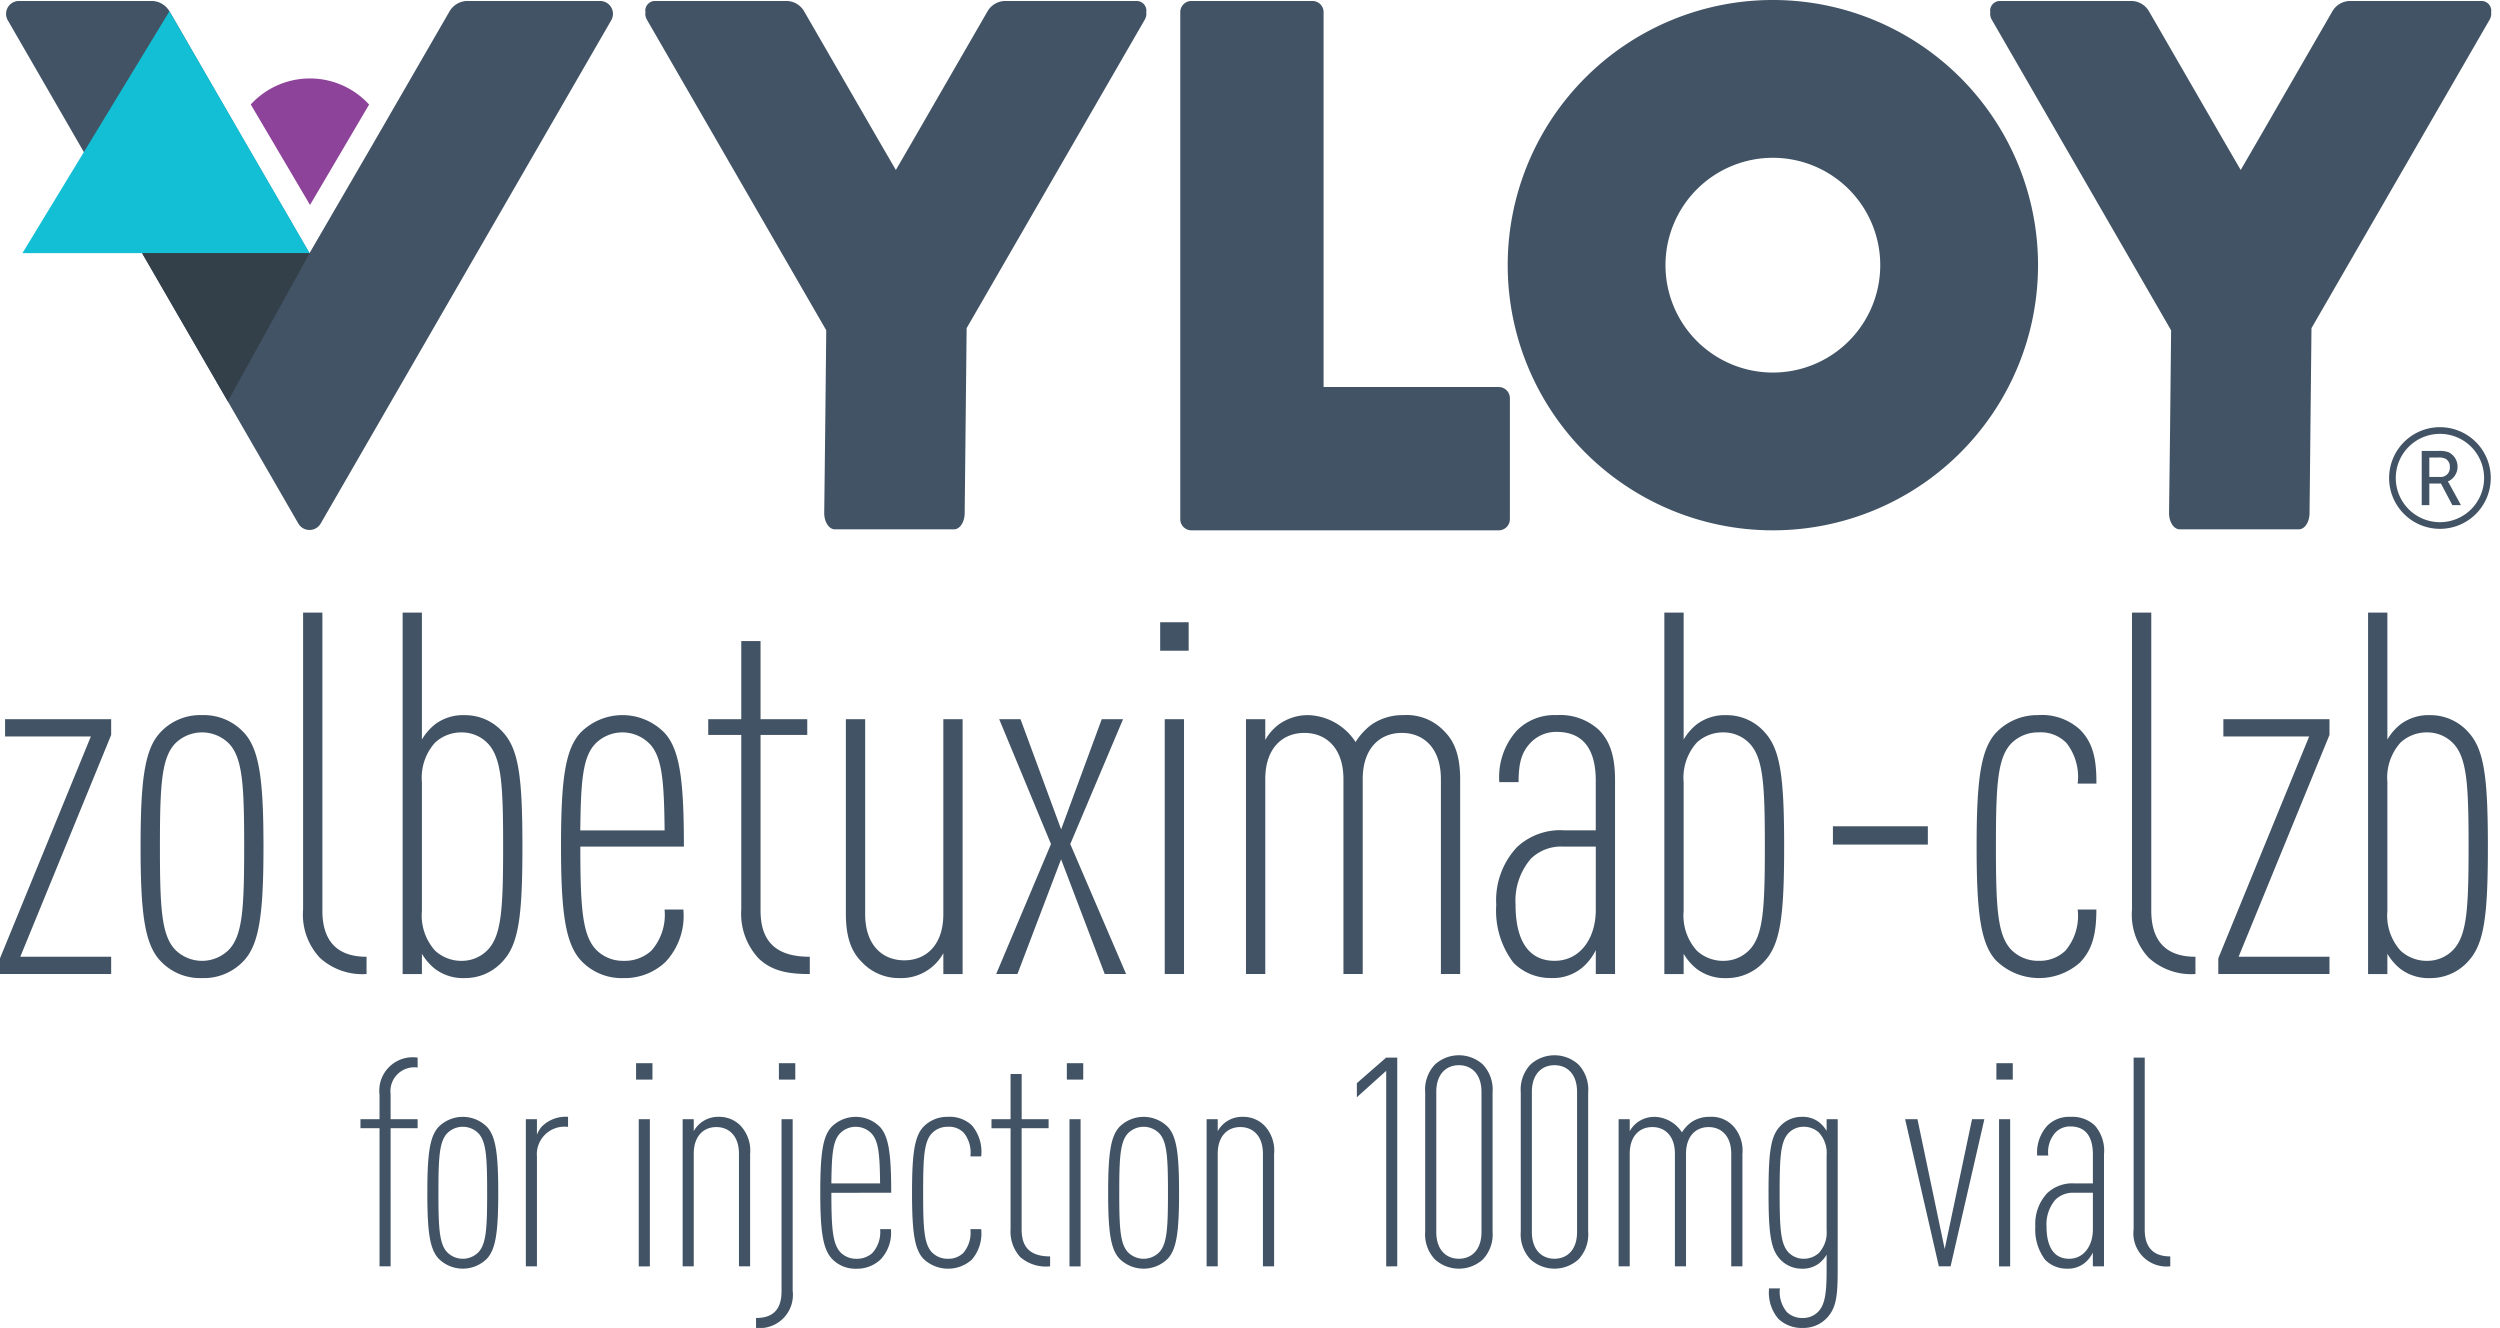
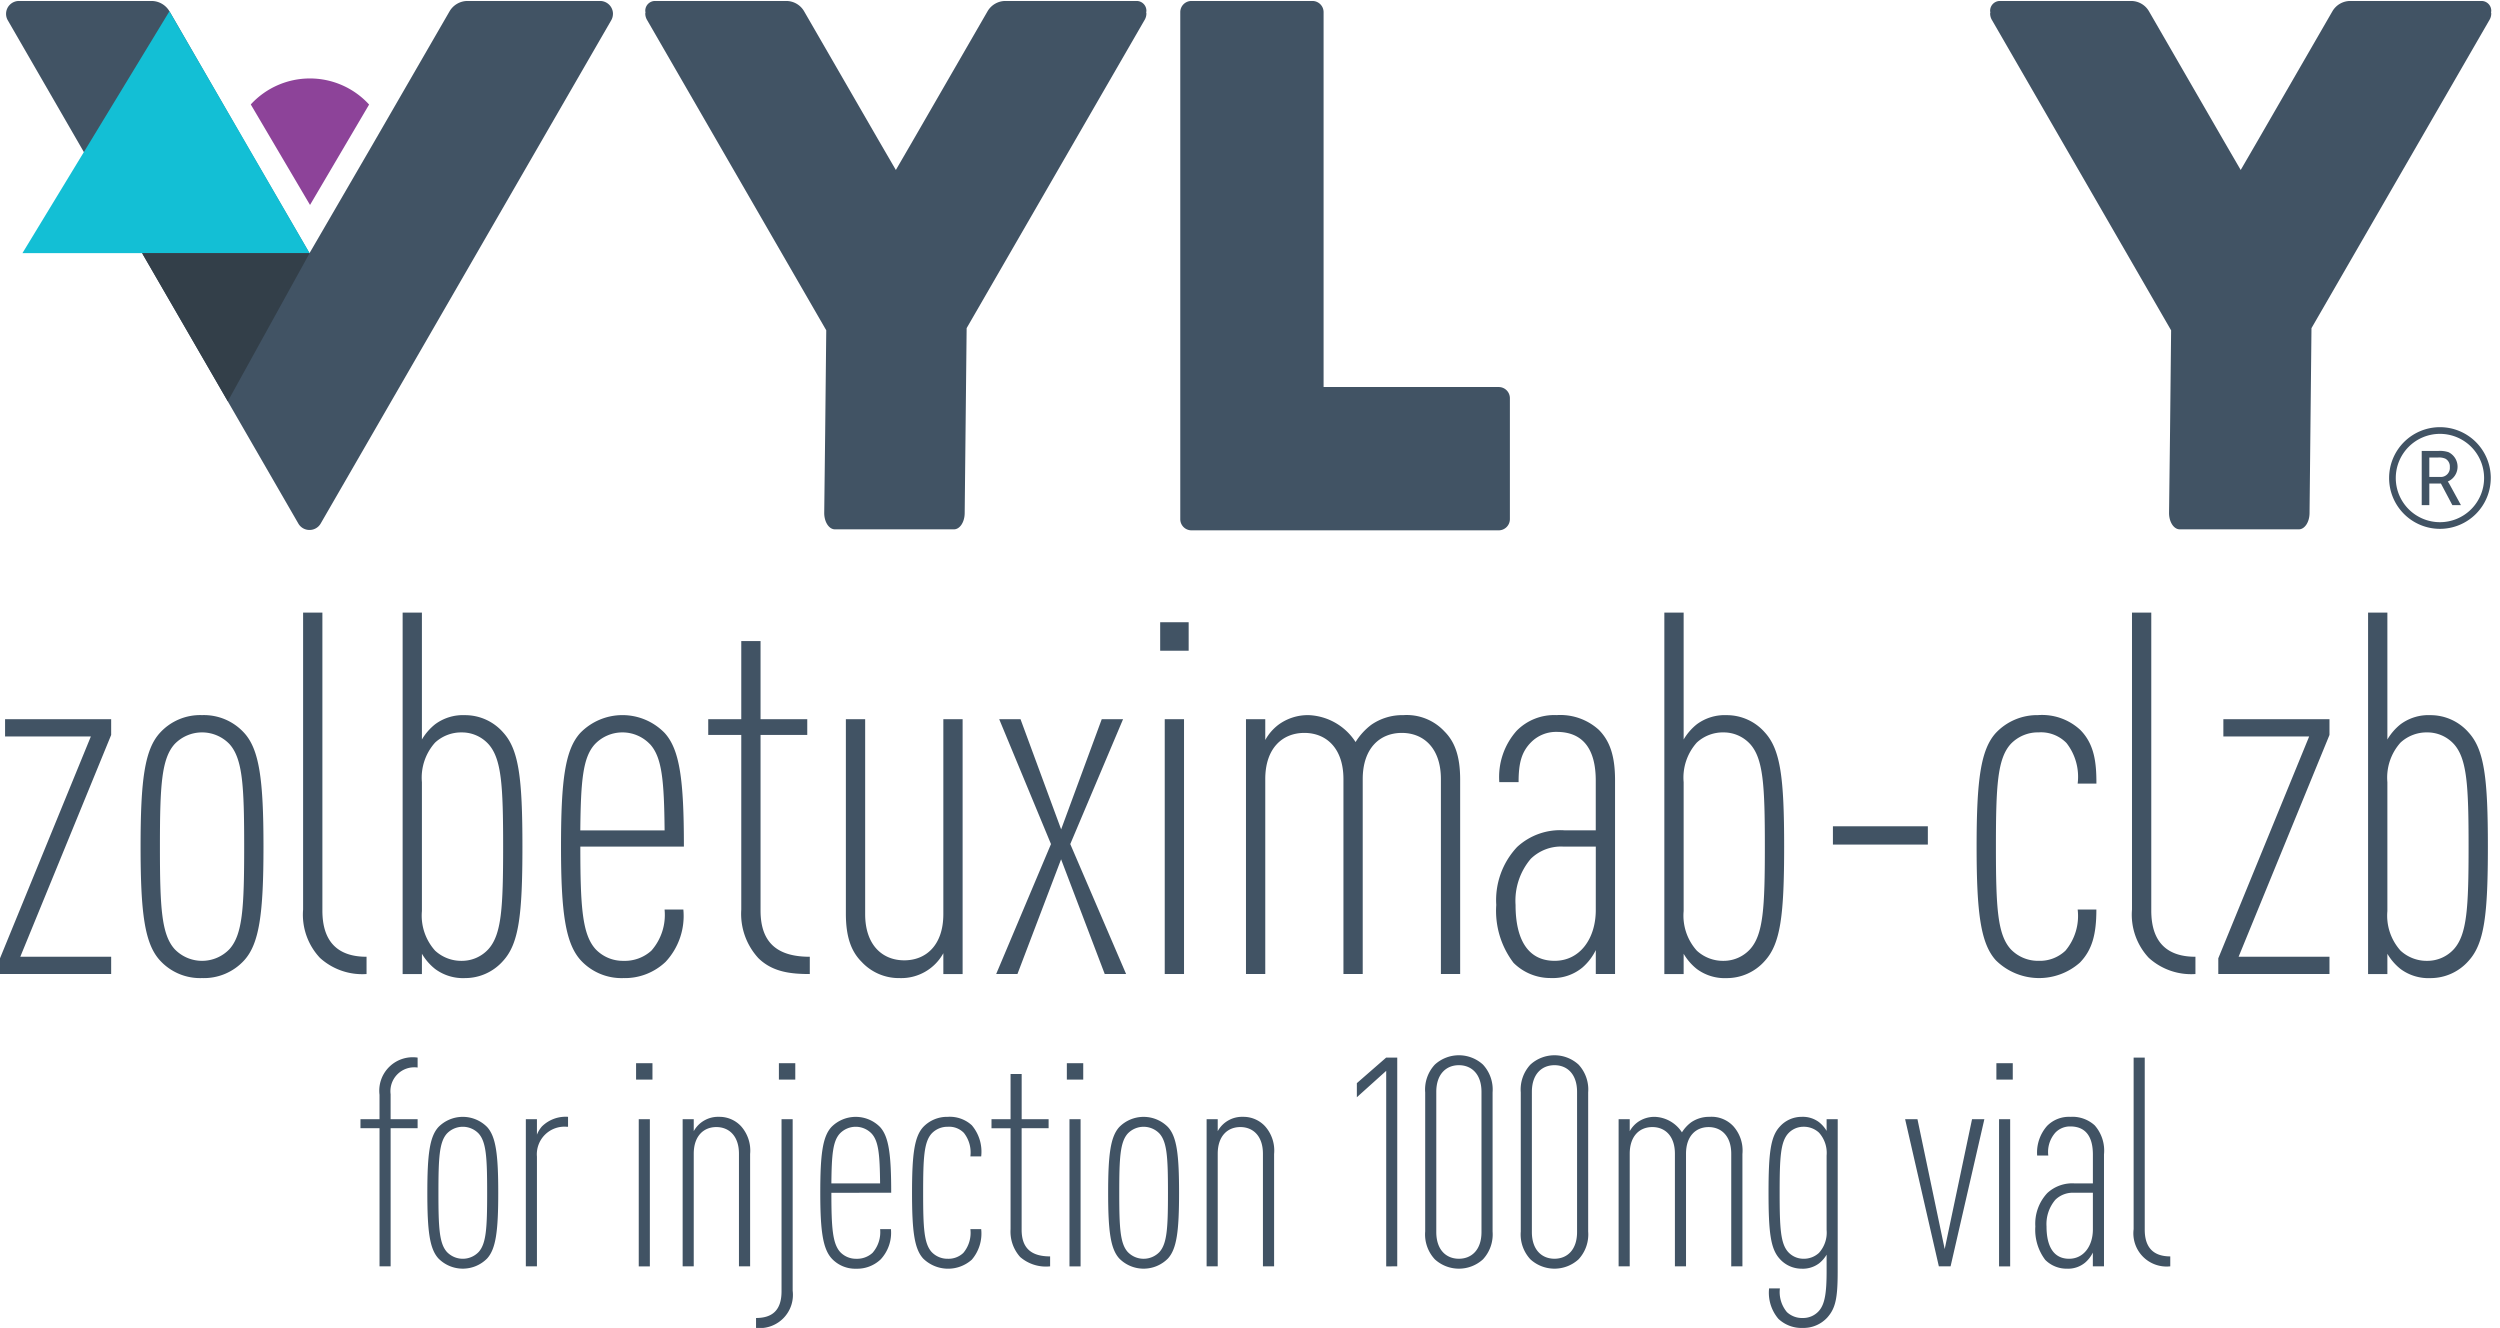
<svg xmlns="http://www.w3.org/2000/svg" width="219.43" height="116.554" viewBox="0 0 219.43 116.554">
  <defs>
    <clipPath id="clip-path">
      <rect id="Rectangle_1424" data-name="Rectangle 1424" width="219.43" height="116.554" transform="translate(0 0)" fill="none" />
    </clipPath>
  </defs>
  <g id="Group_5110" data-name="Group 5110" transform="translate(0 0)" clip-path="url(#clip-path)">
-     <path id="Path_4981" data-name="Path 4981" d="M152.936,32.7a9.425,9.425,0,1,1,9.425-9.425,9.424,9.424,0,0,1-9.425,9.425m0-32.7A23.274,23.274,0,1,0,176.21,23.274,23.272,23.272,0,0,0,152.936,0" transform="translate(2.672 0)" fill="#415364" />
    <path id="Path_4982" data-name="Path 4982" d="M99.478.94a.858.858,0,0,0-.857-.857H87.107a1.82,1.82,0,0,0-1.574.909L79,12.31l-1.513,2.608L75.972,12.31,69.436.992A1.813,1.813,0,0,0,67.864.083H56.35a.858.858,0,0,0-.857.857.761.761,0,0,0,.018.145c0,.033-.018.063-.018.1a1.11,1.11,0,0,0,.148.551L71.378,28.989l-.094,8.9L71.2,45c-.009.8.412,1.459.937,1.459H82.588c.513,0,.931-.628.94-1.408L83.7,28.8,99.33,1.732a1.11,1.11,0,0,0,.148-.551c0-.033-.016-.063-.018-.1A.761.761,0,0,0,99.478.94" transform="translate(1.144 0.002)" fill="#415364" />
    <path id="Path_4983" data-name="Path 4983" d="M215.136.94a.858.858,0,0,0-.857-.857H202.765a1.82,1.82,0,0,0-1.574.909L194.657,12.31l-1.513,2.608L191.63,12.31,185.094.992a1.813,1.813,0,0,0-1.572-.909H172.008a.858.858,0,0,0-.857.857.761.761,0,0,0,.018.145c0,.033-.018.063-.018.1a1.11,1.11,0,0,0,.148.551l15.737,27.256-.094,8.9L186.855,45c-.009.8.412,1.459.937,1.459h10.454c.513,0,.931-.628.94-1.408l.17-16.25L214.988,1.732a1.11,1.11,0,0,0,.148-.551c0-.033-.016-.063-.018-.1a.761.761,0,0,0,.018-.145" transform="translate(3.527 0.002)" fill="#415364" />
    <path id="Path_4984" data-name="Path 4984" d="M129.451,33.968H114.082V1.065A.982.982,0,0,0,113.1.083H102.483a.98.98,0,0,0-.98.982v44.5a.981.981,0,0,0,.98.982h26.969a.984.984,0,0,0,.982-.982V34.95a.982.982,0,0,0-.982-.982" transform="translate(2.092 0.002)" fill="#415364" />
    <path id="Path_4985" data-name="Path 4985" d="M31.953,9.038a7.04,7.04,0,0,0-10.386-.009l5.2,8.821Z" transform="translate(0.444 0.139)" fill="#8d4399" />
    <path id="Path_4986" data-name="Path 4986" d="M53.791,1.215A1.133,1.133,0,0,0,52.657.083H41.029A1.832,1.832,0,0,0,39.443,1L32.7,12.674l-5.548,9.552-5.546-9.552L14.869,1A1.835,1.835,0,0,0,13.28.083H1.655A1.133,1.133,0,0,0,.521,1.215a1.121,1.121,0,0,0,.152.564l25.5,44.168a1.124,1.124,0,0,0,.982.567v0l0,0a1.127,1.127,0,0,0,.982-.567l25.5-44.168a1.142,1.142,0,0,0,.152-.564" transform="translate(0.011 0.002)" fill="#415364" />
    <path id="Path_4987" data-name="Path 4987" d="M1.928,22.2H27.135L14.832.97Z" transform="translate(0.04 0.02)" fill="#13bfd5" />
    <path id="Path_4988" data-name="Path 4988" d="M26.922,21.774l-7.179,13-7.527-13Z" transform="translate(0.252 0.449)" fill="#333f49" />
    <path id="Path_4989" data-name="Path 4989" d="M189.85,109.279v-.872c-1.52,0-2.241-.822-2.241-2.342V90.958h-.975v15.058a2.915,2.915,0,0,0,3.216,3.263m-6.792-3.242c0,1.443-.8,2.577-2.087,2.577-1.39,0-1.982-1.134-1.982-2.832a3.29,3.29,0,0,1,.772-2.343,2.191,2.191,0,0,1,1.647-.618h1.65Zm.975,3.242v-9.83a3.348,3.348,0,0,0-.821-2.549,2.906,2.906,0,0,0-2.138-.742,2.68,2.68,0,0,0-2.035.794,3.536,3.536,0,0,0-.873,2.6h.977a2.555,2.555,0,0,1,.644-2.033A1.784,1.784,0,0,1,181.074,97c1.339,0,1.984.877,1.984,2.472V102h-1.6a3.222,3.222,0,0,0-2.4.846,3.934,3.934,0,0,0-1.051,2.933,4.369,4.369,0,0,0,.871,2.935,2.644,2.644,0,0,0,1.905.771,2.333,2.333,0,0,0,1.6-.539,2.738,2.738,0,0,0,.671-.874v1.206Zm-8.007-17.831h-1.438v1.441h1.438Zm-.229,4.915h-.975v12.919h.975Zm-2.264,0h-1.082l-2.4,11.4-2.391-11.4h-1.083l2.961,12.916h1.03Zm-12.872,0h-.975v1.029a2.767,2.767,0,0,0-.671-.772,2.375,2.375,0,0,0-1.52-.463,2.573,2.573,0,0,0-1.931.872c-.8.876-.975,2.317-.975,5.794s.179,4.915.975,5.791a2.569,2.569,0,0,0,1.931.872,2.375,2.375,0,0,0,1.52-.461,2.72,2.72,0,0,0,.671-.771v1.438c0,1.933-.154,2.936-.7,3.528a1.847,1.847,0,0,1-1.392.593,1.944,1.944,0,0,1-1.39-.515,2.742,2.742,0,0,1-.618-2.085h-.948a3.532,3.532,0,0,0,.821,2.678,2.961,2.961,0,0,0,2.162.794,2.829,2.829,0,0,0,2.113-.9c.743-.825.924-1.725.924-4.069Zm-.975,9.727a2.649,2.649,0,0,1-.671,2.008,1.949,1.949,0,0,1-1.366.515,1.816,1.816,0,0,1-1.338-.592c-.67-.745-.747-2.112-.747-5.2s.078-4.454.747-5.2a1.813,1.813,0,0,1,1.338-.593,1.953,1.953,0,0,1,1.366.515,2.649,2.649,0,0,1,.671,2.008Zm-7.389,3.188V99.423a3.206,3.206,0,0,0-.8-2.446,2.613,2.613,0,0,0-2.085-.82,2.782,2.782,0,0,0-1.624.487,3.232,3.232,0,0,0-.8.875,2.965,2.965,0,0,0-2.367-1.361,2.538,2.538,0,0,0-1.546.487,2.459,2.459,0,0,0-.67.772V96.363h-.975v12.916h.975V99.4c0-1.572.876-2.345,1.984-2.345s1.982.774,1.982,2.343v9.882h.975V99.4c0-1.57.877-2.343,1.984-2.343s1.986.774,1.986,2.343v9.882Zm-14.514-3.008c0,1.57-.876,2.342-1.982,2.342s-1.984-.773-1.984-2.342V93.966c0-1.57.876-2.342,1.984-2.342s1.982.773,1.982,2.342Zm.975-.052v-12.2a3.217,3.217,0,0,0-.845-2.446,3.133,3.133,0,0,0-4.225,0,3.213,3.213,0,0,0-.846,2.446v12.2a3.21,3.21,0,0,0,.846,2.446,3.133,3.133,0,0,0,4.225,0,3.214,3.214,0,0,0,.845-2.446m-9.364.052c0,1.57-.877,2.342-1.984,2.342s-1.983-.773-1.983-2.342V93.966c0-1.57.877-2.342,1.983-2.342s1.984.773,1.984,2.342Zm.974-.052v-12.2a3.221,3.221,0,0,0-.844-2.446,3.131,3.131,0,0,0-4.224,0,3.209,3.209,0,0,0-.847,2.446v12.2a3.206,3.206,0,0,0,.847,2.446,3.131,3.131,0,0,0,4.224,0,3.217,3.217,0,0,0,.844-2.446M122,109.279V90.958h-.974L118.455,93.2v1.237l2.576-2.317v17.164Zm-10.809,0V99.423a3.206,3.206,0,0,0-.8-2.446,2.584,2.584,0,0,0-1.932-.82,2.433,2.433,0,0,0-2.216,1.258V96.363h-.975v12.916h.975V99.4c0-1.572.876-2.345,1.984-2.345s1.984.774,1.984,2.343v9.882Zm-9.315-6.456c0,3.087-.079,4.454-.748,5.2a1.928,1.928,0,0,1-2.78,0c-.67-.745-.748-2.112-.748-5.2s.079-4.454.748-5.2a1.926,1.926,0,0,1,2.78,0c.67.747.748,2.111.748,5.2m.974,0c0-3.374-.2-4.918-.974-5.768a3,3,0,0,0-4.276,0c-.768.85-.975,2.394-.975,5.768s.207,4.915.975,5.765a3,3,0,0,0,4.276,0c.77-.85.974-2.394.974-5.765M94.439,91.448H93v1.441h1.439Zm-.233,4.915h-.975v12.919h.975Zm-2.674,12.916v-.872c-1.6,0-2.5-.67-2.5-2.342V97.157H91.4v-.794H89.035V92.4H88.06v3.964H86.387v.794H88.06v8.856a3.343,3.343,0,0,0,.844,2.446,3.45,3.45,0,0,0,2.628.82m-6.05-3.266h-.949a2.734,2.734,0,0,1-.618,2.085,1.875,1.875,0,0,1-1.364.515,1.91,1.91,0,0,1-1.418-.592c-.67-.745-.746-2.112-.746-5.2s.077-4.454.746-5.2a1.907,1.907,0,0,1,1.418-.593,1.8,1.8,0,0,1,1.415.541,2.775,2.775,0,0,1,.567,2.06h.949a3.591,3.591,0,0,0-.821-2.73,2.857,2.857,0,0,0-2.136-.742,2.886,2.886,0,0,0-2.138.9c-.77.85-.975,2.394-.975,5.768s.205,4.915.975,5.765a3.126,3.126,0,0,0,4.274.1,3.532,3.532,0,0,0,.821-2.678M76.608,102H72.332c.026-2.526.129-3.709.746-4.378a1.928,1.928,0,0,1,2.782,0c.62.67.722,1.852.748,4.378m.975.82c0-3.371-.207-4.915-.975-5.765a3,3,0,0,0-4.276,0c-.771.85-.974,2.394-.974,5.765s.23,4.918,1,5.768a2.821,2.821,0,0,0,2.164.9,3,3,0,0,0,2.138-.82,3.428,3.428,0,0,0,.9-2.653h-.949a2.746,2.746,0,0,1-.671,2.085,2.006,2.006,0,0,1-1.417.515,1.9,1.9,0,0,1-1.418-.592c-.667-.748-.772-2.112-.772-5.2ZM69.165,91.448H67.726v1.441h1.439Zm-.23,19.972V96.363h-.977V111.47c0,1.726-.876,2.342-2.238,2.342v.872a2.916,2.916,0,0,0,3.215-3.264M65.2,109.279V99.423a3.214,3.214,0,0,0-.8-2.446,2.582,2.582,0,0,0-1.931-.82,2.437,2.437,0,0,0-2.217,1.258V96.363h-.974v12.916h.974V99.4c0-1.572.877-2.345,1.984-2.345s1.984.774,1.984,2.343v9.882ZM56.629,91.448H55.191v1.441h1.438ZM56.4,96.363h-.975v12.919H56.4Zm-7.181.665v-.872A2.96,2.96,0,0,0,46.928,97a2.443,2.443,0,0,0-.439.723V96.363h-.974v12.916h.974V99.657a2.425,2.425,0,0,1,2.627-2.628Zm-7.1,5.794c0,3.087-.078,4.454-.748,5.2a1.928,1.928,0,0,1-2.78,0c-.672-.745-.748-2.112-.748-5.2s.077-4.454.748-5.2a1.926,1.926,0,0,1,2.78,0c.671.747.748,2.111.748,5.2m.974,0c0-3.374-.206-4.918-.974-5.768a3,3,0,0,0-4.276,0c-.771.85-.974,2.394-.974,5.768s.2,4.915.974,5.765a3,3,0,0,0,4.276,0c.767-.85.974-2.394.974-5.765m-7.077-5.665v-.794h-2.37V94.172a2.094,2.094,0,0,1,2.37-2.342v-.872a2.937,2.937,0,0,0-3.344,3.266v2.139H31v.794h1.673v12.122h.974V97.157Z" transform="translate(0.639 1.87)" fill="#415364" />
    <path id="Path_4990" data-name="Path 4990" d="M0,84.217v-1.38L7.975,63.366H.445V61.851H9.757v1.382L1.782,82.7H9.757v1.516Z" transform="translate(0 1.275)" fill="#415364" />
    <path id="Path_4991" data-name="Path 4991" d="M21.184,83.023a4.779,4.779,0,0,1-3.7,1.558,4.771,4.771,0,0,1-3.7-1.558c-1.337-1.472-1.694-4.145-1.694-9.982s.357-8.51,1.694-9.979a4.765,4.765,0,0,1,3.7-1.561,4.773,4.773,0,0,1,3.7,1.561c1.337,1.47,1.693,4.143,1.693,9.979s-.356,8.51-1.693,9.982M19.891,64.041a3.338,3.338,0,0,0-4.811,0c-1.159,1.291-1.292,3.653-1.292,9s.133,7.709,1.292,9a3.331,3.331,0,0,0,4.811,0c1.158-1.291,1.292-3.653,1.292-9s-.134-7.709-1.292-9" transform="translate(0.249 1.267)" fill="#415364" />
    <path id="Path_4992" data-name="Path 4992" d="M27.538,82.98a5.537,5.537,0,0,1-1.471-4.231V52.684H27.76V78.837c0,2.629,1.248,4.054,3.876,4.054v1.516a5.52,5.52,0,0,1-4.1-1.427" transform="translate(0.537 1.086)" fill="#415364" />
    <path id="Path_4993" data-name="Path 4993" d="M36.318,84.407H34.626V52.683h1.692V63.822a4.842,4.842,0,0,1,1.159-1.337,4.109,4.109,0,0,1,2.628-.8A4.432,4.432,0,0,1,43.447,63.2c1.381,1.514,1.693,4.009,1.693,10.023s-.312,8.51-1.693,10.026a4.44,4.44,0,0,1-3.341,1.514,4.109,4.109,0,0,1-2.628-.8,4.8,4.8,0,0,1-1.159-1.337Zm5.837-20.184A3.139,3.139,0,0,0,39.839,63.2a3.377,3.377,0,0,0-2.362.89,4.6,4.6,0,0,0-1.159,3.475V78.881a4.6,4.6,0,0,0,1.159,3.475,3.379,3.379,0,0,0,2.362.893,3.141,3.141,0,0,0,2.316-1.027c1.158-1.291,1.292-3.653,1.292-9s-.134-7.709-1.292-9" transform="translate(0.714 1.086)" fill="#415364" />
    <path id="Path_4994" data-name="Path 4994" d="M49.943,73.041c0,5.347.178,7.709,1.336,9a3.3,3.3,0,0,0,2.449,1.027,3.475,3.475,0,0,0,2.451-.893,4.752,4.752,0,0,0,1.158-3.609h1.648a5.91,5.91,0,0,1-1.559,4.591,5.189,5.189,0,0,1-3.7,1.425,4.873,4.873,0,0,1-3.742-1.558c-1.337-1.472-1.737-4.145-1.737-9.982s.356-8.51,1.693-9.979a5.161,5.161,0,0,1,7.4,0c1.337,1.47,1.693,4.143,1.693,9.979Zm6.1-9a3.338,3.338,0,0,0-4.811,0c-1.07,1.157-1.248,3.208-1.292,7.575h7.4c-.045-4.367-.222-6.418-1.292-7.575" transform="translate(0.994 1.267)" fill="#415364" />
    <path id="Path_4995" data-name="Path 4995" d="M65.279,82.929A5.745,5.745,0,0,1,63.808,78.7V63.371h-2.9V61.99h2.9V55.129H65.5V61.99h4.1v1.382H65.5V78.787c0,2.9,1.559,4.054,4.322,4.054v1.516c-1.693,0-3.3-.178-4.545-1.427" transform="translate(1.255 1.136)" fill="#415364" />
    <path id="Path_4996" data-name="Path 4996" d="M81.3,84.218V82.39a4.214,4.214,0,0,1-3.833,2.184,4.456,4.456,0,0,1-3.339-1.425c-.892-.893-1.383-2.139-1.383-4.233V61.851h1.693V78.959c0,2.718,1.515,4.056,3.432,4.056s3.43-1.338,3.43-4.056V61.851h1.692V84.218Z" transform="translate(1.499 1.275)" fill="#415364" />
    <path id="Path_4997" data-name="Path 4997" d="M95.2,84.217l-3.831-10.07-3.831,10.07H85.671l4.811-11.406-4.545-10.96h1.871l3.565,9.669,3.564-9.669h1.871l-4.633,10.96,4.9,11.406Z" transform="translate(1.765 1.275)" fill="#415364" />
    <path id="Path_4998" data-name="Path 4998" d="M99.775,53.512h2.5v2.5h-2.5Zm.4,8.51h1.693V84.388h-1.693Z" transform="translate(2.056 1.103)" fill="#415364" />
    <path id="Path_4999" data-name="Path 4999" d="M124.263,84.225V67.115c0-2.718-1.516-4.053-3.432-4.053s-3.43,1.335-3.43,4.053V84.225h-1.692V67.115c0-2.718-1.516-4.053-3.431-4.053s-3.431,1.335-3.431,4.053V84.225h-1.693V61.858h1.693v1.827A4.285,4.285,0,0,1,110,62.347a4.36,4.36,0,0,1,2.674-.845,5.14,5.14,0,0,1,4.1,2.362,5.6,5.6,0,0,1,1.38-1.517,4.778,4.778,0,0,1,2.808-.845,4.519,4.519,0,0,1,3.61,1.427c.891.89,1.381,2.137,1.381,4.231V84.225Z" transform="translate(2.208 1.267)" fill="#415364" />
    <path id="Path_5000" data-name="Path 5000" d="M137.414,84.225v-2.1a4.835,4.835,0,0,1-1.159,1.517,4.047,4.047,0,0,1-2.763.935,4.579,4.579,0,0,1-3.3-1.336,7.536,7.536,0,0,1-1.514-5.08,6.808,6.808,0,0,1,1.825-5.08,5.566,5.566,0,0,1,4.145-1.47h2.763V67.249c0-2.763-1.116-4.276-3.432-4.276a3.081,3.081,0,0,0-2.226.891c-.848.845-1.116,1.825-1.116,3.519h-1.692a6.105,6.105,0,0,1,1.514-4.5,4.625,4.625,0,0,1,3.52-1.383,5.018,5.018,0,0,1,3.7,1.291c.979.982,1.425,2.318,1.425,4.412V84.225Zm0-11.184h-2.852a3.791,3.791,0,0,0-2.852,1.069,5.679,5.679,0,0,0-1.338,4.056c0,2.94,1.027,4.9,3.43,4.9,2.229,0,3.611-1.962,3.611-4.457Z" transform="translate(2.652 1.267)" fill="#415364" />
    <path id="Path_5001" data-name="Path 5001" d="M144.827,84.407h-1.694V52.683h1.694V63.822a4.852,4.852,0,0,1,1.157-1.337,4.112,4.112,0,0,1,2.629-.8,4.434,4.434,0,0,1,3.341,1.517c1.382,1.514,1.694,4.009,1.694,10.023s-.312,8.51-1.694,10.026a4.441,4.441,0,0,1-3.341,1.514,4.112,4.112,0,0,1-2.629-.8,4.808,4.808,0,0,1-1.157-1.337Zm5.837-20.184a3.147,3.147,0,0,0-2.318-1.024,3.38,3.38,0,0,0-2.362.89,4.6,4.6,0,0,0-1.157,3.475V78.881a4.6,4.6,0,0,0,1.157,3.475,3.382,3.382,0,0,0,2.362.893,3.149,3.149,0,0,0,2.318-1.027c1.157-1.291,1.291-3.653,1.291-9s-.134-7.709-1.291-9" transform="translate(2.95 1.086)" fill="#415364" />
    <rect id="Rectangle_1423" data-name="Rectangle 1423" width="8.332" height="1.605" transform="translate(160.879 72.525)" fill="#415364" />
    <path id="Path_5002" data-name="Path 5002" d="M179.079,83.2a5.4,5.4,0,0,1-7.4-.178c-1.335-1.472-1.691-4.146-1.691-9.982s.356-8.511,1.691-9.979a4.988,4.988,0,0,1,3.7-1.561,4.933,4.933,0,0,1,3.7,1.291c1.291,1.293,1.425,2.987,1.425,4.723h-1.647a4.812,4.812,0,0,0-.98-3.564,3.135,3.135,0,0,0-2.45-.935,3.3,3.3,0,0,0-2.45,1.025c-1.16,1.291-1.294,3.653-1.294,9s.134,7.709,1.294,9a3.3,3.3,0,0,0,2.45,1.026,3.259,3.259,0,0,0,2.36-.893,4.743,4.743,0,0,0,1.071-3.608H180.5c0,2.139-.356,3.519-1.425,4.635" transform="translate(3.503 1.267)" fill="#415364" />
    <path id="Path_5003" data-name="Path 5003" d="M184.82,82.98a5.544,5.544,0,0,1-1.469-4.231V52.684h1.693V78.837c0,2.629,1.247,4.054,3.876,4.054v1.516a5.524,5.524,0,0,1-4.1-1.427" transform="translate(3.778 1.086)" fill="#415364" />
    <path id="Path_5004" data-name="Path 5004" d="M190.773,84.217v-1.38l7.976-19.471h-7.531V61.851h9.314v1.382L192.556,82.7h7.976v1.516Z" transform="translate(3.931 1.275)" fill="#415364" />
    <path id="Path_5005" data-name="Path 5005" d="M205.348,84.407h-1.694V52.683h1.694V63.822a4.852,4.852,0,0,1,1.157-1.337,4.112,4.112,0,0,1,2.629-.8,4.434,4.434,0,0,1,3.341,1.517c1.382,1.514,1.694,4.009,1.694,10.023s-.312,8.51-1.694,10.026a4.441,4.441,0,0,1-3.341,1.514,4.112,4.112,0,0,1-2.629-.8,4.808,4.808,0,0,1-1.157-1.337Zm5.837-20.184a3.147,3.147,0,0,0-2.318-1.024,3.38,3.38,0,0,0-2.362.89,4.6,4.6,0,0,0-1.157,3.475V78.881a4.6,4.6,0,0,0,1.157,3.475,3.382,3.382,0,0,0,2.362.893,3.149,3.149,0,0,0,2.318-1.027c1.157-1.291,1.291-3.653,1.291-9s-.134-7.709-1.291-9" transform="translate(4.197 1.086)" fill="#415364" />
    <path id="Path_5006" data-name="Path 5006" d="M208.934,41.065V39.359h.768a1.31,1.31,0,0,1,.654.108.778.778,0,0,1,.378.735.792.792,0,0,1-.715.861.773.773,0,0,1-.129,0Zm-.667,2.474h.667v-1.9h1.018l1.005,1.9h.754l-1.01-1.847a1.458,1.458,0,0,0-.141-.216v-.013a1.416,1.416,0,0,0,.053-2.575,2.44,2.44,0,0,0-.891-.108h-1.455Z" transform="translate(4.292 0.799)" fill="#415364" />
    <path id="Path_5007" data-name="Path 5007" d="M213.8,41.2a3.876,3.876,0,1,1-3.876-3.876A3.876,3.876,0,0,1,213.8,41.2Zm.587,0a4.462,4.462,0,1,0-4.463,4.461h0a4.461,4.461,0,0,0,4.461-4.461" transform="translate(4.234 0.757)" fill="#415364" />
  </g>
</svg>